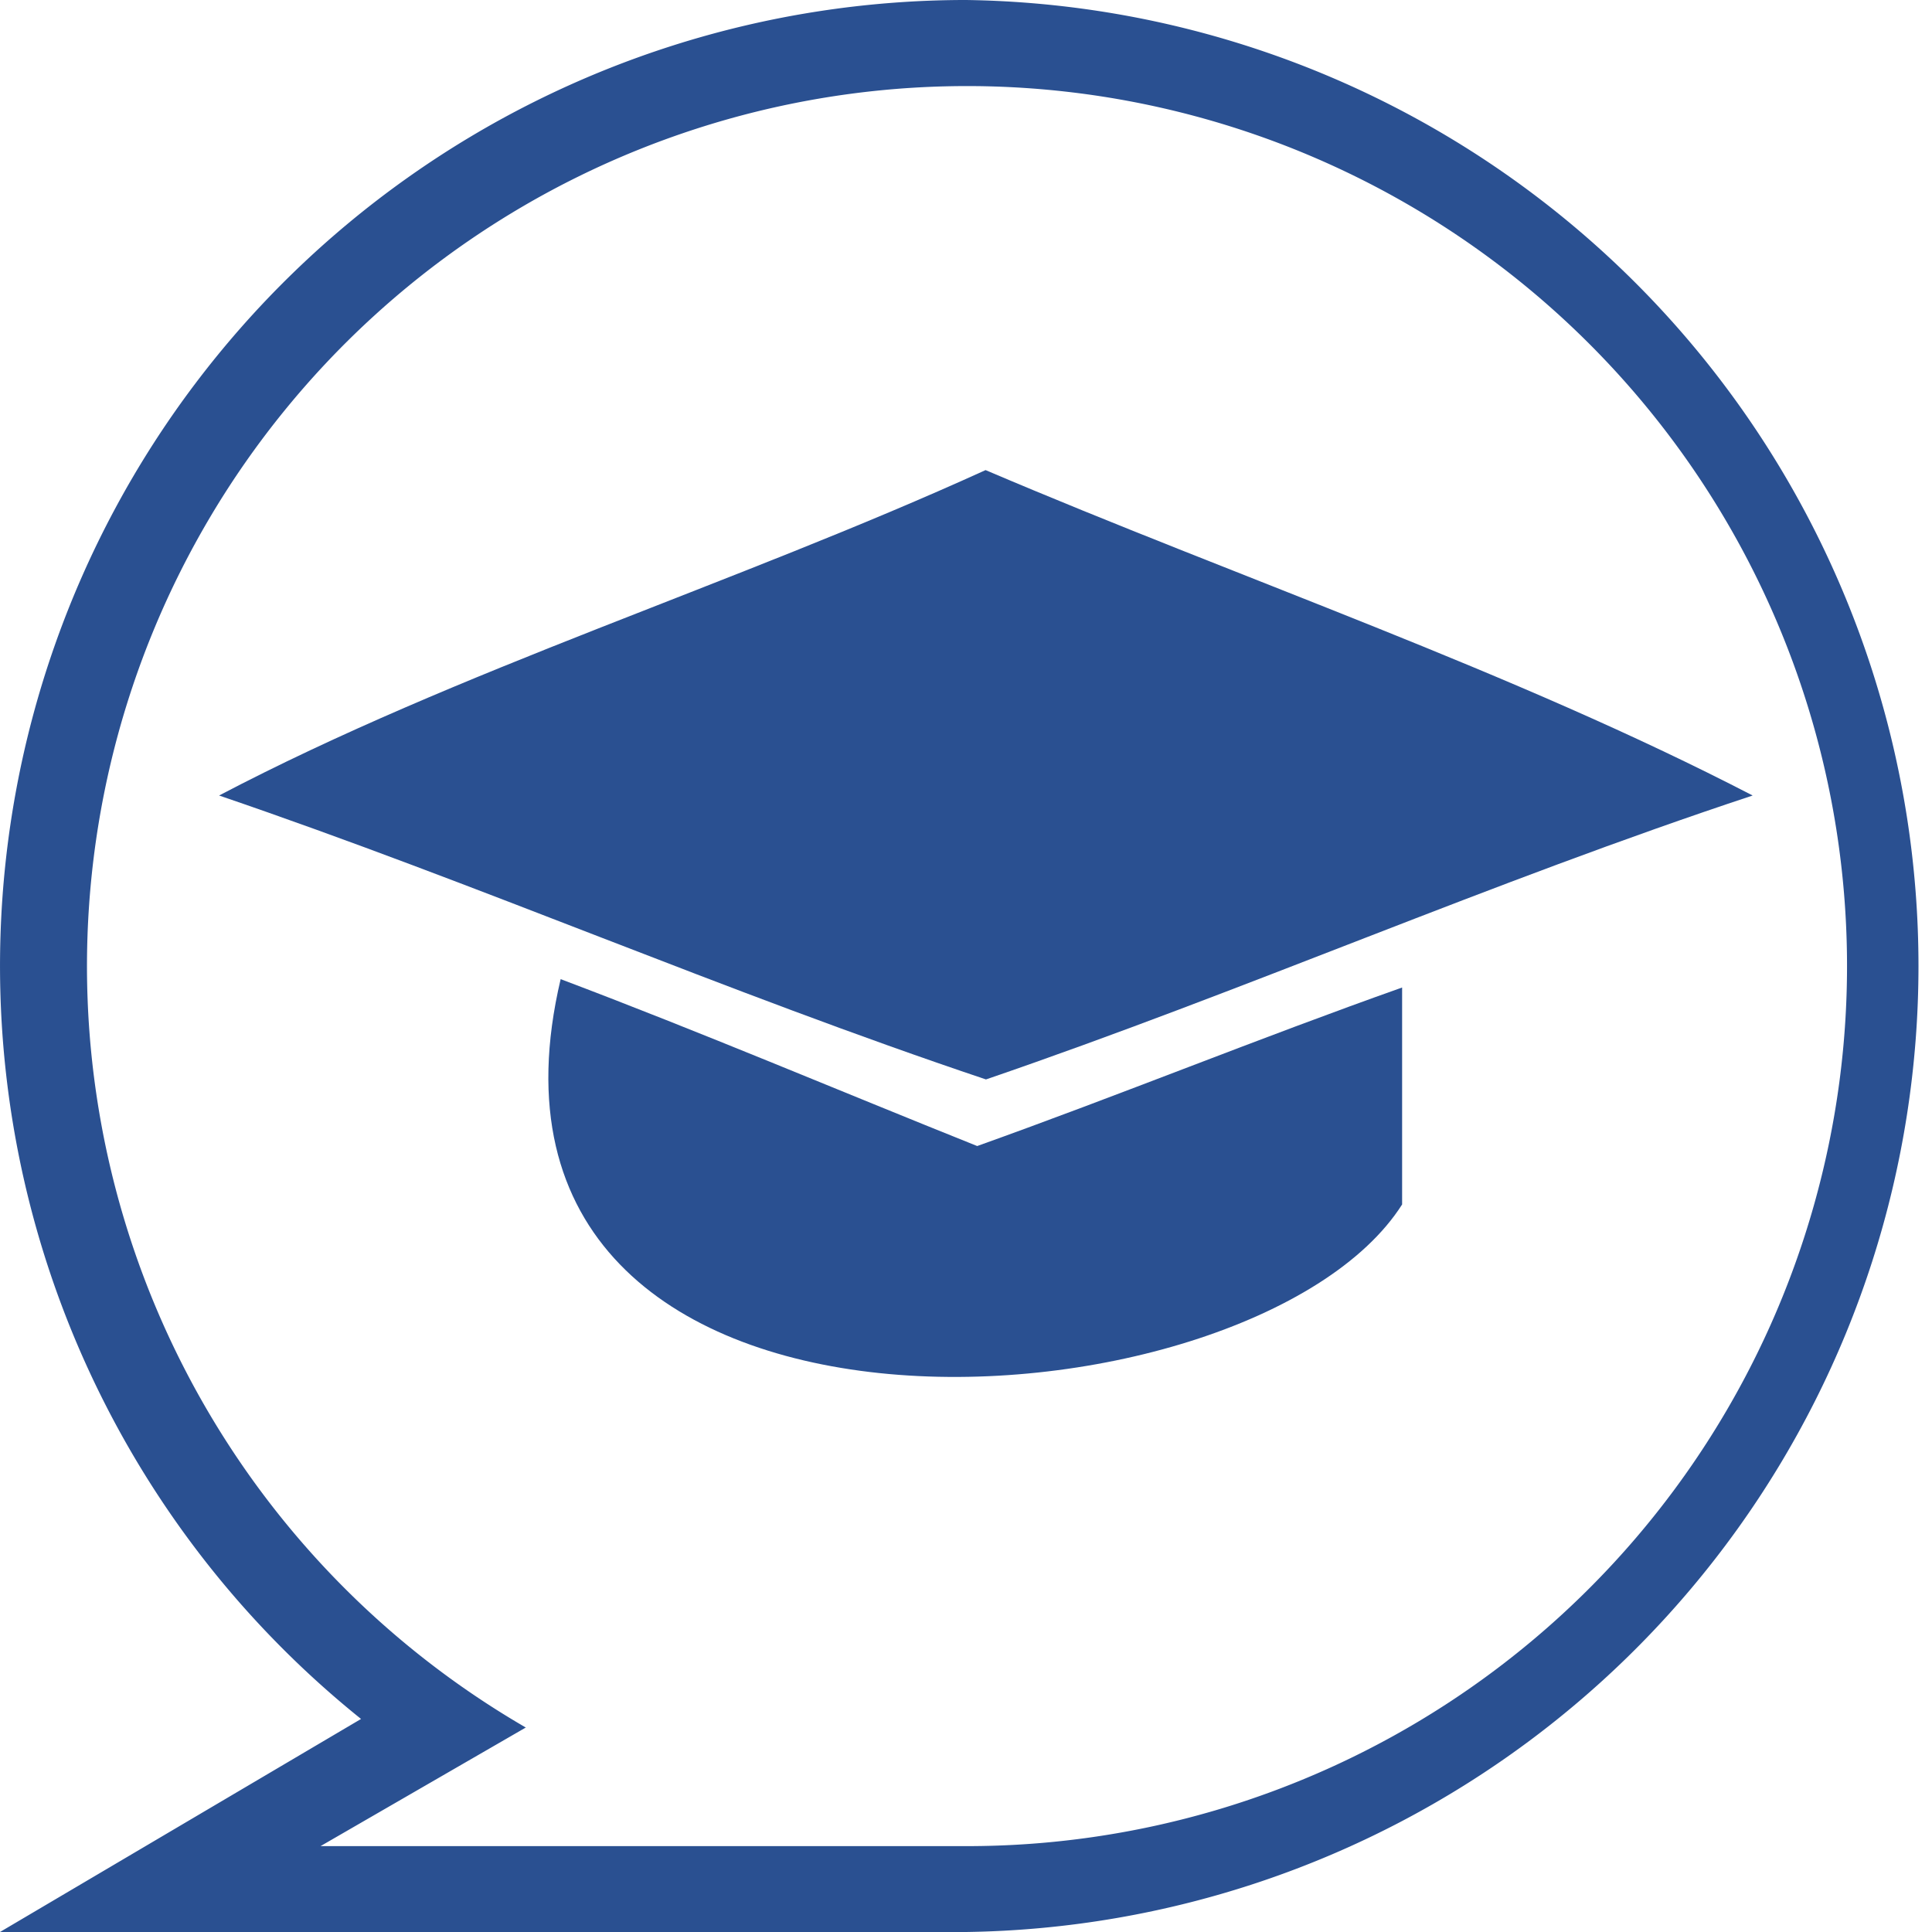
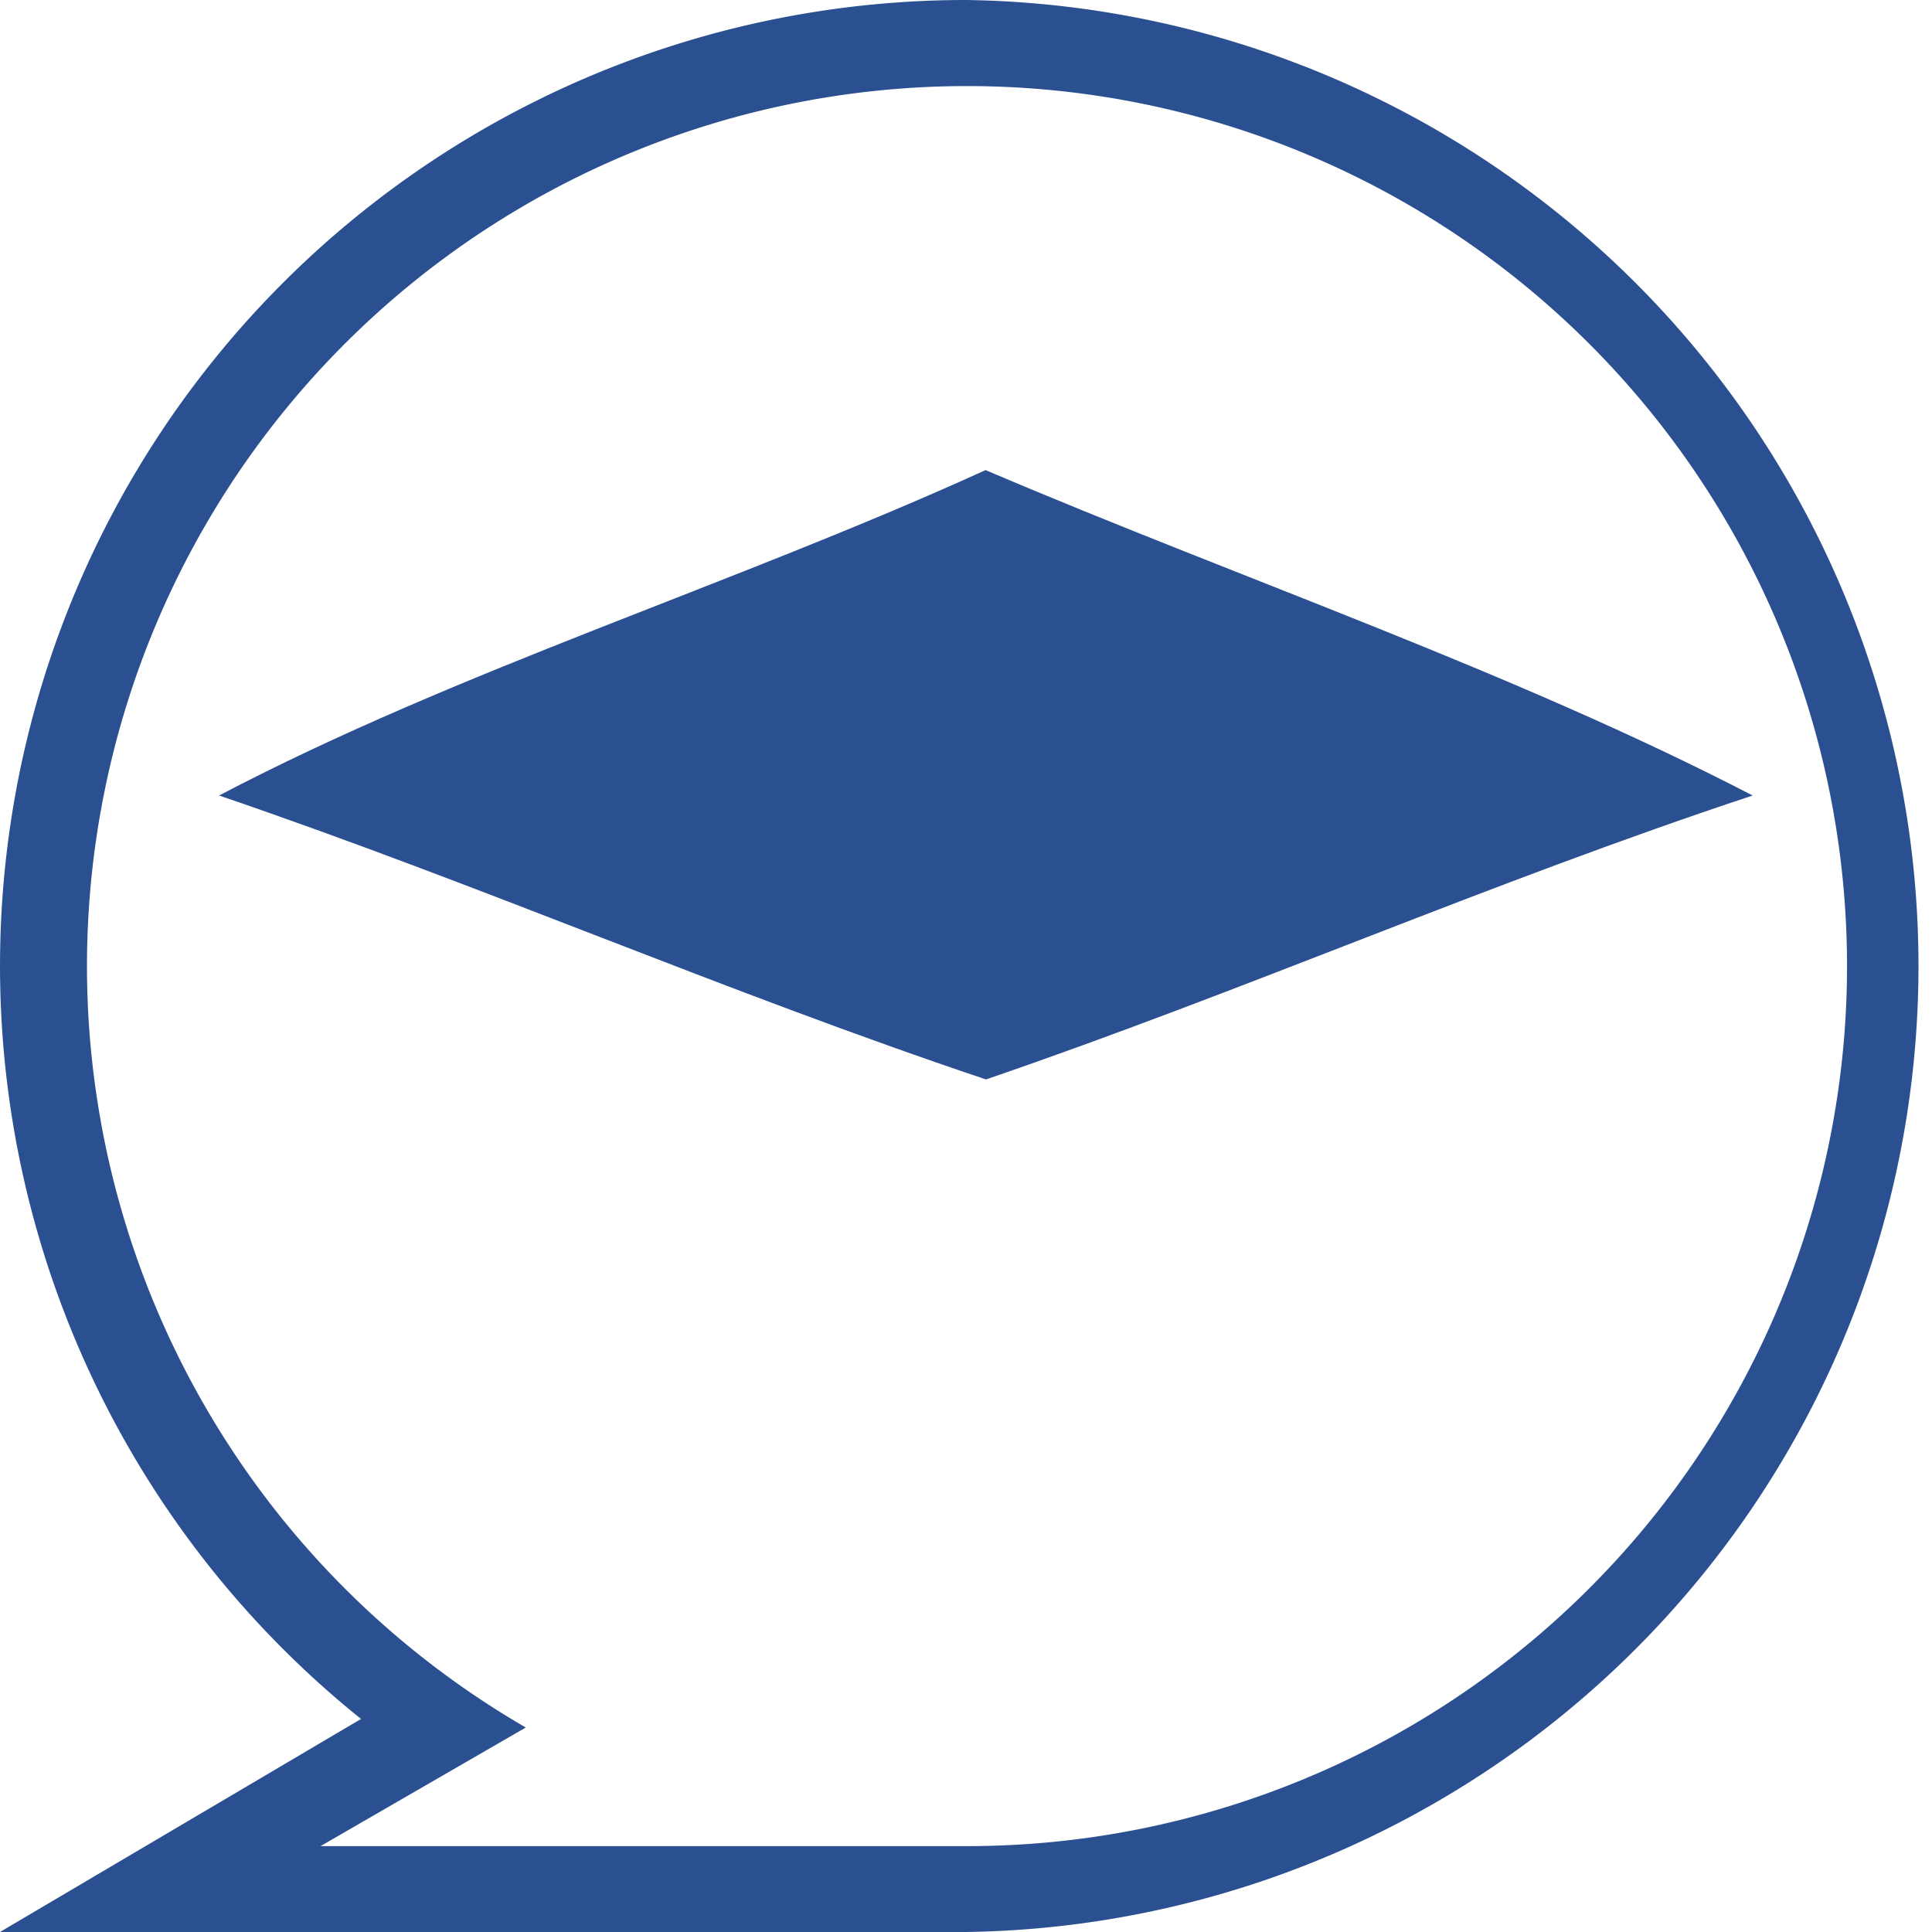
<svg xmlns="http://www.w3.org/2000/svg" viewBox="0 0 99.21 99.21">
  <defs>
    <style>.cls-1{fill:#2a5091;}</style>
  </defs>
  <title>knowledge-gathering</title>
  <g id="Layer_2" data-name="Layer 2">
    <g id="Layer_1_copy_3" data-name="Layer 1 copy 3">
      <path class="cls-1" d="M49.61,0A49.6,49.6,0,0,0,18.54,88.27L0,99.21H49.61A49.61,49.61,0,0,0,49.61,0Zm0,94.8H16.46L27,88.71A45.19,45.19,0,1,1,49.6,94.8Z" />
      <path class="cls-1" d="M90,40.85c-13.51,4.47-26,10-39.37,14.58-13.47-4.52-25.95-10-39.38-14.58C23.5,34.42,37.74,30,50.61,24.14,63.72,29.73,77.67,34.46,90,40.85Z" />
-       <path class="cls-1" d="M28.79,50.28C36,53,43.06,56,50.18,58.85c7.36-2.63,14.45-5.53,21.82-8.14V61.85C64.27,74,22.56,76.65,28.79,50.28Z" />
    </g>
  </g>
</svg>